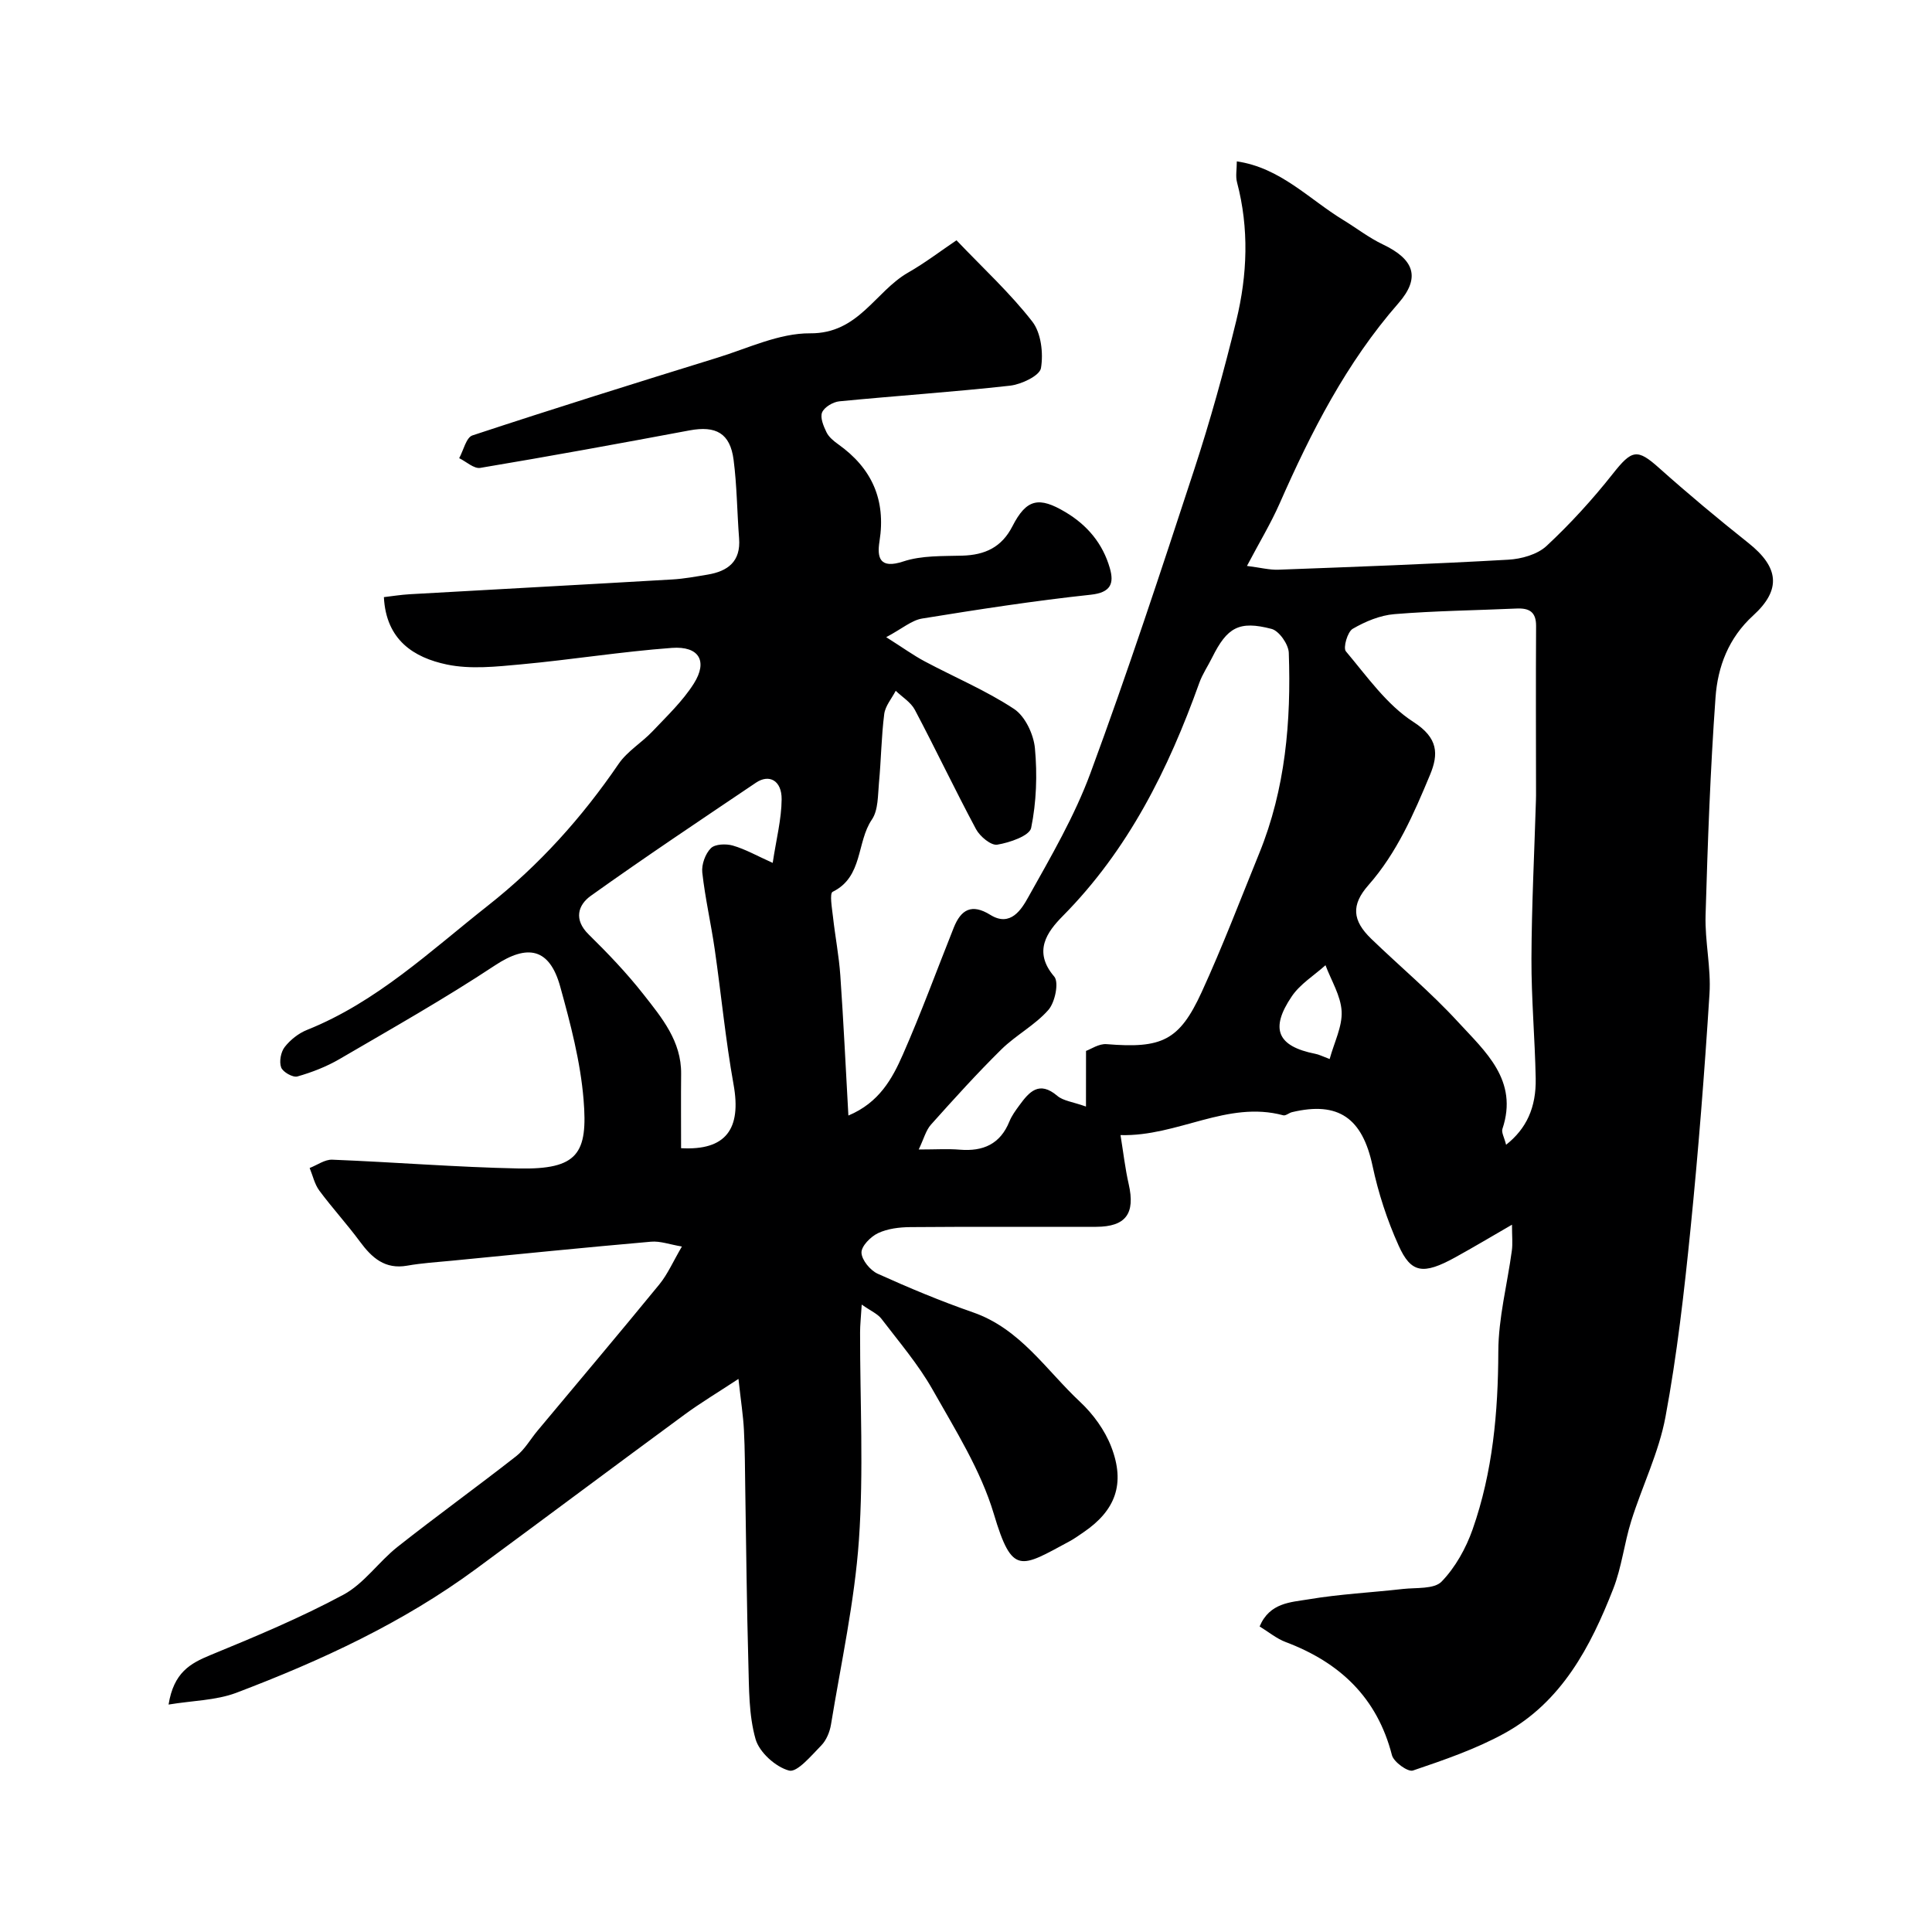
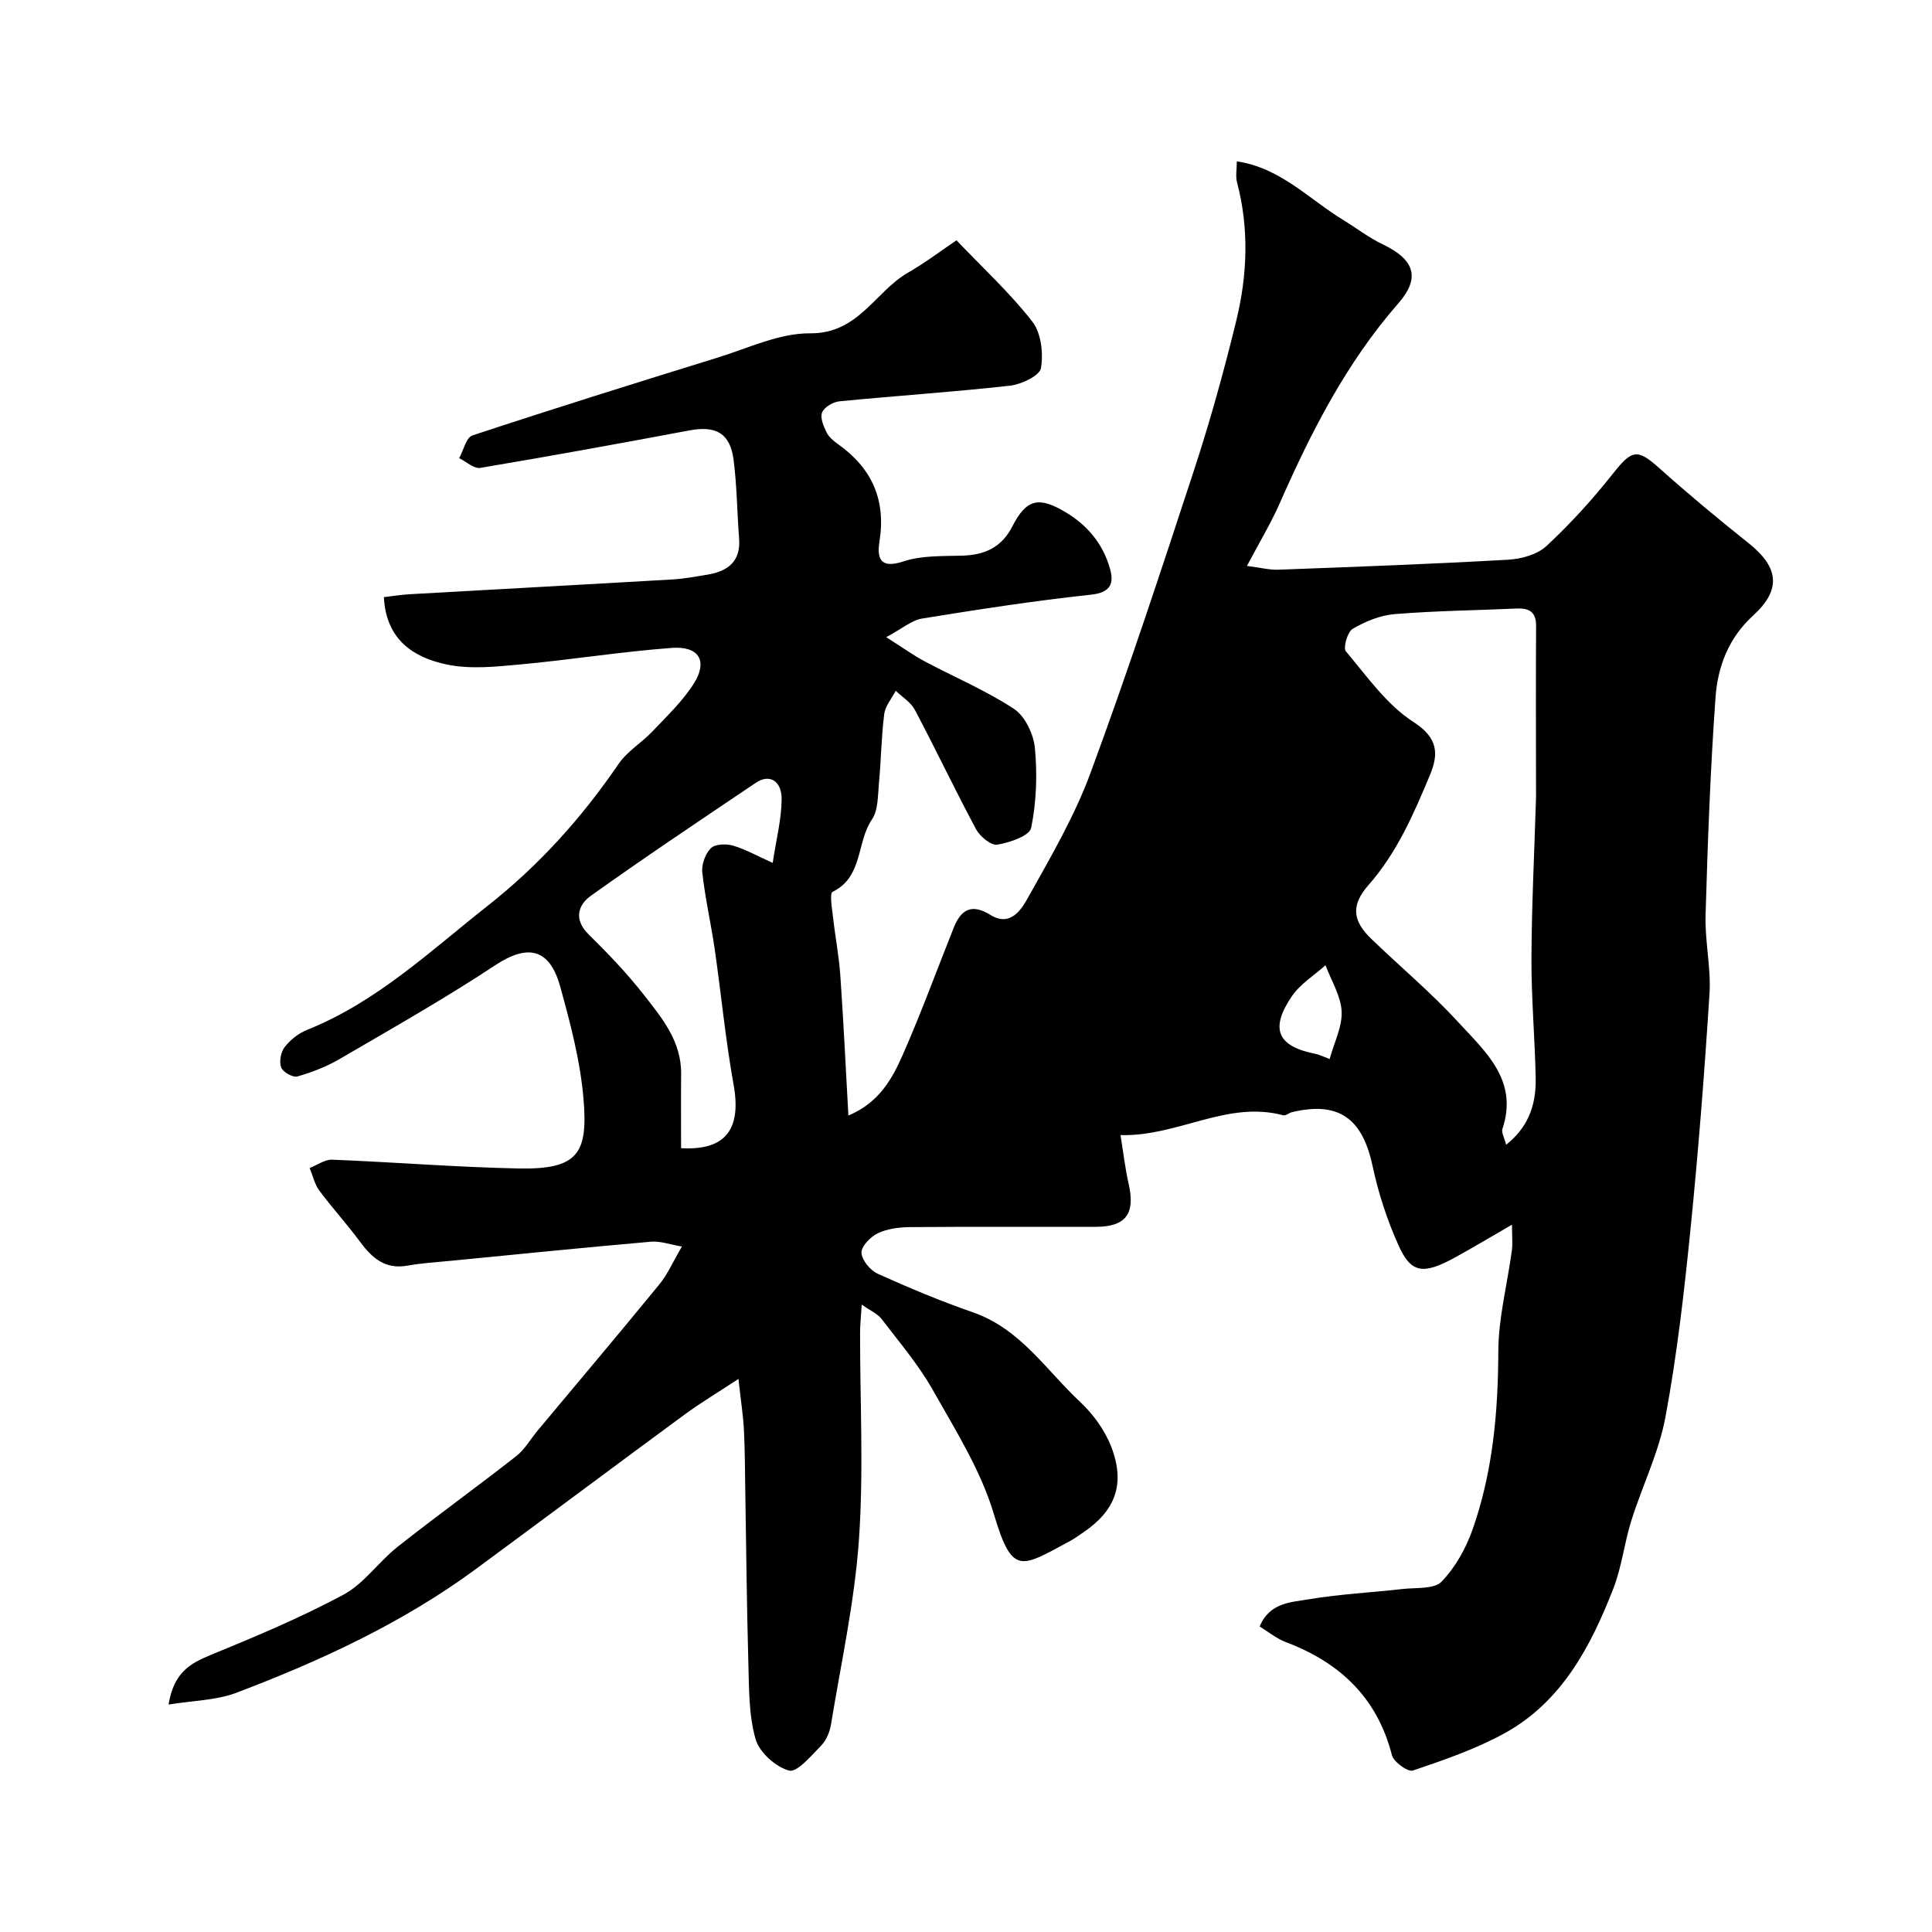
<svg xmlns="http://www.w3.org/2000/svg" enable-background="new 0 0 400 400" viewBox="0 0 400 400">
-   <path d="m34.9 352.91c1.07-6.63 4.48-8.52 8.66-10.24 9.32-3.83 18.66-7.73 27.52-12.49 4.29-2.3 7.32-6.84 11.25-9.94 8.08-6.38 16.44-12.41 24.55-18.76 1.76-1.38 2.94-3.51 4.41-5.27 8.42-10.09 16.9-20.12 25.22-30.29 1.73-2.12 2.85-4.74 4.67-7.84-2.51-.42-4.49-1.17-6.39-1-13.74 1.2-27.46 2.59-41.18 3.93-3.1.3-6.23.49-9.29 1.03-4.62.82-7.32-1.62-9.81-4.99-2.66-3.61-5.72-6.94-8.39-10.54-.99-1.33-1.36-3.11-2.01-4.69 1.56-.6 3.14-1.78 4.67-1.72 12.87.51 25.73 1.56 38.61 1.82 12.27.24 14.35-3.11 13.43-14.28-.65-7.87-2.71-15.7-4.83-23.36-2.22-8.04-6.8-8.85-13.52-4.4-10.43 6.9-21.35 13.07-32.16 19.38-2.71 1.58-5.72 2.75-8.74 3.61-.93.26-3.01-.91-3.36-1.87-.44-1.2-.07-3.19.73-4.22 1.16-1.49 2.87-2.85 4.63-3.55 14.44-5.78 25.54-16.35 37.47-25.75 10.58-8.34 19.45-18.21 27.04-29.33 1.79-2.62 4.8-4.39 7.03-6.75 2.99-3.16 6.23-6.23 8.53-9.86 2.95-4.66 1.1-7.81-4.53-7.4-10.44.77-20.81 2.45-31.24 3.41-5.1.47-10.45 1.06-15.36.03-6.81-1.43-12.58-5.05-13.03-13.95 1.63-.19 3.47-.49 5.34-.6 18.13-1.03 36.25-2 54.38-3.06 2.44-.14 4.87-.6 7.29-1 4.22-.7 6.91-2.73 6.53-7.52-.42-5.42-.44-10.89-1.14-16.27-.72-5.5-3.66-7.09-9.13-6.07-14.42 2.7-28.84 5.34-43.31 7.76-1.31.22-2.91-1.3-4.37-2.01.89-1.62 1.45-4.29 2.74-4.71 16.84-5.56 33.76-10.85 50.71-16.09 6.35-1.96 12.82-5.1 19.21-5.05 10.04.08 13.43-8.64 20.28-12.57 3.5-2 6.73-4.47 10.02-6.69 5.53 5.8 11.11 10.93 15.69 16.82 1.84 2.36 2.32 6.57 1.8 9.65-.27 1.57-4.05 3.36-6.4 3.63-11.75 1.31-23.57 2.09-35.34 3.24-1.31.13-3.1 1.19-3.57 2.29-.45 1.08.29 2.85.91 4.12.48.99 1.49 1.82 2.42 2.48 6.97 4.96 9.91 11.5 8.55 20.09-.54 3.42.05 5.79 4.94 4.17 3.8-1.26 8.13-1.08 12.23-1.2 4.66-.14 8.12-1.72 10.35-6.08 2.92-5.71 5.51-6.19 10.98-2.93 4.58 2.73 7.74 6.55 9.19 11.6.9 3.12.26 5.05-3.95 5.5-11.68 1.25-23.3 3.05-34.9 4.93-2.18.35-4.13 2.09-7.45 3.86 3.47 2.19 5.65 3.78 8.01 5.03 6.16 3.28 12.67 6.01 18.46 9.83 2.3 1.52 4.05 5.26 4.32 8.14.51 5.46.31 11.15-.78 16.49-.34 1.64-4.45 3.05-7.02 3.47-1.29.21-3.58-1.7-4.39-3.2-4.37-8.16-8.34-16.53-12.67-24.72-.83-1.57-2.61-2.64-3.96-3.94-.83 1.6-2.16 3.13-2.38 4.81-.6 4.72-.64 9.5-1.09 14.24-.24 2.58-.13 5.64-1.46 7.6-3.21 4.7-1.8 11.86-8.13 14.97-.67.33-.13 3.4.07 5.18.45 4.06 1.24 8.09 1.52 12.15.66 9.49 1.11 18.99 1.67 28.99 6.38-2.67 9.09-7.64 11.29-12.65 3.79-8.62 7.03-17.49 10.52-26.24 1.5-3.76 3.71-5.06 7.59-2.65 4.19 2.6 6.47-1.2 7.86-3.7 4.68-8.37 9.58-16.77 12.88-25.72 7.64-20.7 14.55-41.68 21.42-62.66 3.34-10.19 6.21-20.55 8.75-30.96 2.3-9.45 2.68-19.07.15-28.65-.33-1.24-.04-2.64-.04-4.32 9.02 1.32 14.92 7.8 21.99 12.11 2.76 1.68 5.34 3.7 8.24 5.08 6.43 3.06 7.92 6.81 3.23 12.18-10.8 12.35-18.07 26.64-24.6 41.47-1.82 4.12-4.17 8.01-6.76 12.92 2.81.35 4.67.85 6.51.78 15.86-.59 31.73-1.17 47.58-2.07 2.73-.15 6.02-1.07 7.93-2.84 4.94-4.6 9.54-9.65 13.73-14.95 3.95-5 5.04-5.26 9.58-1.2 6 5.36 12.19 10.52 18.49 15.53 6.28 4.99 6.9 9.62.99 15.01-5.11 4.65-7.35 10.62-7.8 16.97-1.08 15-1.62 30.05-2.06 45.09-.16 5.42 1.16 10.9.81 16.29-1.03 16.25-2.3 32.5-3.93 48.7-1.31 13-2.79 26.04-5.18 38.87-1.37 7.37-4.83 14.33-7.09 21.55-1.45 4.62-1.97 9.57-3.73 14.06-4.7 12.02-10.69 23.41-22.54 29.92-5.94 3.26-12.48 5.5-18.93 7.69-1.03.35-3.97-1.76-4.34-3.17-3.06-11.92-10.78-19.2-21.98-23.42-1.92-.72-3.58-2.12-5.42-3.24 2.09-4.96 6.48-5 10.1-5.61 6.46-1.09 13.04-1.41 19.57-2.15 2.75-.31 6.45.07 8-1.52 2.85-2.94 5.05-6.9 6.43-10.82 4.17-11.88 5.28-24.24 5.32-36.83.02-6.96 1.86-13.91 2.8-20.87.2-1.46.03-2.98.03-5.38-4.27 2.47-7.96 4.67-11.71 6.74-6.74 3.72-9.2 3.27-11.76-2.42-2.37-5.25-4.2-10.86-5.4-16.5-2.1-9.86-7.02-13.42-16.67-11.12-.63.15-1.31.79-1.82.65-11.61-3.13-21.79 4.42-33.69 4.1.59 3.62.96 6.93 1.7 10.17 1.38 6.08-.59 8.8-6.74 8.82-12.83.03-25.66-.05-38.49.06-2.25.02-4.68.31-6.67 1.25-1.53.72-3.47 2.69-3.43 4.04.05 1.53 1.82 3.67 3.37 4.37 6.46 2.92 13.02 5.66 19.72 7.99 9.8 3.4 15.15 11.98 22.19 18.55 2.7 2.53 5.11 5.85 6.43 9.28 2.97 7.69.86 13.22-5.77 17.72-.95.64-1.87 1.32-2.88 1.86-10.17 5.48-11.84 7.11-15.66-5.68-2.7-9.04-7.97-17.39-12.67-25.72-2.95-5.22-6.94-9.88-10.6-14.68-.79-1.03-2.18-1.61-4.08-2.94-.16 2.63-.34 4.2-.34 5.76-.02 14.33.76 28.72-.24 42.98-.9 12.8-3.7 25.48-5.78 38.19-.25 1.54-.96 3.27-2.02 4.35-2.04 2.08-4.99 5.64-6.66 5.2-2.78-.74-6.16-3.78-6.94-6.52-1.42-5-1.34-10.47-1.49-15.76-.34-11.94-.44-23.88-.64-35.82-.07-4.15-.06-8.31-.28-12.46-.15-2.91-.61-5.8-1.13-10.53-4.41 2.9-7.87 4.97-11.11 7.35-14.42 10.6-28.75 21.32-43.16 31.94-15.21 11.22-32.21 19.06-49.76 25.72-4.2 1.56-8.93 1.58-13.96 2.41zm189.95-135.33c.99-.35 2.67-1.53 4.26-1.4 11.42.93 15.05-.68 19.68-10.77 4.32-9.42 8.01-19.13 11.92-28.74 5.43-13.33 6.62-27.34 6.12-41.52-.06-1.75-2-4.53-3.56-4.94-6.75-1.77-9.21-.31-12.31 5.93-.87 1.76-2.01 3.42-2.66 5.25-6.4 17.87-14.69 34.55-28.27 48.27-3.24 3.28-6.22 7.33-1.76 12.53 1.01 1.18.17 5.33-1.21 6.9-2.76 3.15-6.72 5.21-9.74 8.18-5.06 4.99-9.84 10.28-14.58 15.58-1.05 1.18-1.47 2.93-2.53 5.14 3.57 0 6.06-.17 8.53.04 4.81.39 8.35-1.15 10.25-5.85.48-1.19 1.28-2.27 2.04-3.31 2.05-2.81 4.1-5.19 7.87-1.99 1.23 1.05 3.2 1.24 5.94 2.22.01-3.85.01-7.13.01-11.52zm86.97 19.43c4.2-3.31 6.25-7.7 6.13-13.75-.16-8.27-.91-16.53-.88-24.79.04-10.93.6-21.86.93-32.79.01-.33.02-.67.02-1-.01-11.69-.06-23.38.01-35.07.02-2.93-1.42-3.74-4.05-3.62-8.43.38-16.88.47-25.28 1.16-2.97.24-6.03 1.52-8.64 3.04-1.08.63-2.02 3.93-1.41 4.66 4.36 5.17 8.45 11.06 13.98 14.62 5.16 3.31 5.22 6.66 3.45 10.93-3.37 8.09-6.85 16.15-12.77 22.87-3.6 4.09-3.34 7.31.6 11.11 5.96 5.75 12.35 11.09 17.94 17.18 5.63 6.13 12.59 12.09 9.21 22.17-.24.73.39 1.77.76 3.28zm-170.81.71c9.29.52 12.52-3.98 10.87-13.16-1.67-9.29-2.56-18.71-3.91-28.06-.77-5.3-1.98-10.54-2.57-15.86-.18-1.64.62-3.87 1.78-5.03.87-.87 3.15-.95 4.56-.54 2.59.75 5 2.13 8.24 3.58.73-4.87 1.82-9.02 1.85-13.17.03-3.88-2.57-5.29-5.32-3.43-11.45 7.72-22.95 15.39-34.19 23.42-2.66 1.9-3.58 4.92-.45 7.99 4 3.93 7.91 8.02 11.37 12.43 3.79 4.83 7.85 9.69 7.78 16.44-.05 4.98-.01 9.98-.01 15.39zm134.28-18.46c.95-3.48 2.64-6.73 2.48-9.87-.17-3.23-2.15-6.37-3.34-9.55-2.36 2.12-5.24 3.88-6.97 6.43-4.6 6.78-2.97 10.35 4.85 11.91.74.13 1.43.5 2.98 1.08z" fill="#000001" />
+   <path d="m34.9 352.91c1.07-6.63 4.48-8.52 8.66-10.24 9.32-3.83 18.66-7.73 27.52-12.49 4.29-2.3 7.32-6.84 11.25-9.94 8.08-6.38 16.44-12.41 24.55-18.76 1.76-1.38 2.94-3.51 4.41-5.27 8.42-10.09 16.9-20.12 25.22-30.29 1.73-2.12 2.85-4.74 4.67-7.84-2.51-.42-4.49-1.17-6.39-1-13.74 1.2-27.46 2.59-41.18 3.93-3.1.3-6.23.49-9.29 1.03-4.62.82-7.32-1.62-9.81-4.99-2.66-3.61-5.72-6.94-8.39-10.54-.99-1.33-1.36-3.11-2.01-4.69 1.56-.6 3.14-1.78 4.67-1.72 12.87.51 25.73 1.56 38.61 1.82 12.27.24 14.35-3.11 13.43-14.28-.65-7.87-2.71-15.7-4.83-23.36-2.22-8.04-6.8-8.85-13.52-4.4-10.43 6.9-21.35 13.07-32.16 19.38-2.71 1.58-5.72 2.75-8.74 3.61-.93.26-3.01-.91-3.36-1.87-.44-1.2-.07-3.19.73-4.22 1.16-1.49 2.87-2.85 4.63-3.55 14.44-5.78 25.54-16.35 37.47-25.75 10.58-8.34 19.45-18.21 27.04-29.33 1.79-2.62 4.8-4.39 7.03-6.75 2.99-3.16 6.23-6.23 8.53-9.86 2.95-4.66 1.1-7.81-4.53-7.4-10.44.77-20.81 2.45-31.24 3.41-5.1.47-10.45 1.06-15.36.03-6.81-1.43-12.58-5.05-13.03-13.95 1.63-.19 3.47-.49 5.34-.6 18.13-1.03 36.25-2 54.38-3.06 2.44-.14 4.87-.6 7.29-1 4.22-.7 6.91-2.73 6.53-7.52-.42-5.42-.44-10.89-1.14-16.27-.72-5.5-3.66-7.09-9.13-6.07-14.42 2.7-28.84 5.34-43.31 7.76-1.31.22-2.91-1.3-4.37-2.01.89-1.62 1.45-4.29 2.74-4.71 16.84-5.56 33.76-10.85 50.71-16.09 6.35-1.96 12.82-5.1 19.21-5.05 10.04.08 13.43-8.64 20.28-12.57 3.5-2 6.73-4.47 10.02-6.69 5.53 5.8 11.11 10.93 15.69 16.82 1.84 2.36 2.32 6.57 1.8 9.65-.27 1.57-4.05 3.36-6.4 3.63-11.75 1.31-23.57 2.09-35.34 3.24-1.31.13-3.1 1.19-3.57 2.29-.45 1.08.29 2.85.91 4.12.48.99 1.49 1.82 2.42 2.48 6.97 4.96 9.91 11.5 8.55 20.09-.54 3.42.05 5.79 4.94 4.17 3.8-1.26 8.13-1.08 12.23-1.2 4.66-.14 8.12-1.72 10.35-6.08 2.92-5.71 5.51-6.19 10.98-2.93 4.58 2.73 7.74 6.55 9.19 11.6.9 3.12.26 5.05-3.95 5.5-11.68 1.25-23.3 3.05-34.9 4.93-2.18.35-4.13 2.09-7.45 3.86 3.47 2.19 5.65 3.78 8.01 5.03 6.16 3.28 12.67 6.01 18.46 9.83 2.3 1.52 4.05 5.26 4.32 8.14.51 5.46.31 11.15-.78 16.49-.34 1.64-4.45 3.05-7.02 3.47-1.29.21-3.58-1.7-4.39-3.2-4.37-8.16-8.34-16.53-12.67-24.72-.83-1.57-2.61-2.64-3.96-3.94-.83 1.6-2.16 3.13-2.38 4.81-.6 4.72-.64 9.5-1.09 14.24-.24 2.58-.13 5.64-1.46 7.6-3.21 4.7-1.8 11.86-8.13 14.97-.67.33-.13 3.4.07 5.18.45 4.06 1.24 8.09 1.52 12.15.66 9.49 1.11 18.99 1.67 28.99 6.38-2.67 9.09-7.64 11.29-12.65 3.79-8.62 7.03-17.49 10.52-26.24 1.5-3.76 3.71-5.06 7.59-2.65 4.19 2.6 6.47-1.2 7.86-3.7 4.68-8.37 9.58-16.77 12.88-25.72 7.64-20.7 14.55-41.68 21.42-62.66 3.34-10.19 6.21-20.55 8.75-30.96 2.3-9.45 2.68-19.07.15-28.65-.33-1.24-.04-2.64-.04-4.32 9.02 1.32 14.92 7.8 21.99 12.11 2.76 1.68 5.34 3.7 8.24 5.08 6.43 3.06 7.92 6.81 3.23 12.18-10.8 12.35-18.07 26.64-24.6 41.47-1.82 4.12-4.17 8.01-6.76 12.92 2.81.35 4.67.85 6.51.78 15.86-.59 31.73-1.17 47.58-2.07 2.73-.15 6.02-1.07 7.93-2.84 4.94-4.6 9.54-9.65 13.73-14.95 3.95-5 5.04-5.26 9.58-1.2 6 5.36 12.19 10.52 18.49 15.53 6.28 4.99 6.9 9.62.99 15.01-5.11 4.65-7.35 10.62-7.8 16.97-1.08 15-1.62 30.05-2.06 45.09-.16 5.42 1.16 10.9.81 16.29-1.03 16.25-2.3 32.5-3.93 48.7-1.31 13-2.79 26.04-5.18 38.87-1.37 7.37-4.83 14.33-7.09 21.55-1.45 4.62-1.97 9.57-3.73 14.06-4.7 12.02-10.69 23.41-22.54 29.92-5.94 3.26-12.48 5.5-18.93 7.69-1.03.35-3.97-1.76-4.34-3.17-3.06-11.92-10.78-19.2-21.98-23.42-1.92-.72-3.58-2.12-5.42-3.24 2.09-4.96 6.48-5 10.1-5.61 6.46-1.09 13.04-1.41 19.57-2.15 2.75-.31 6.45.07 8-1.52 2.85-2.94 5.05-6.9 6.43-10.82 4.17-11.88 5.28-24.24 5.32-36.83.02-6.96 1.86-13.91 2.8-20.87.2-1.46.03-2.98.03-5.38-4.27 2.47-7.96 4.67-11.71 6.74-6.74 3.72-9.2 3.27-11.76-2.42-2.37-5.25-4.2-10.86-5.4-16.5-2.1-9.86-7.02-13.42-16.67-11.12-.63.15-1.31.79-1.82.65-11.61-3.13-21.79 4.42-33.69 4.1.59 3.62.96 6.93 1.7 10.17 1.38 6.08-.59 8.8-6.74 8.82-12.83.03-25.66-.05-38.49.06-2.25.02-4.68.31-6.67 1.25-1.53.72-3.47 2.69-3.43 4.04.05 1.53 1.82 3.67 3.37 4.37 6.46 2.92 13.02 5.66 19.72 7.99 9.8 3.4 15.15 11.98 22.19 18.55 2.7 2.53 5.11 5.85 6.43 9.28 2.97 7.69.86 13.22-5.77 17.72-.95.64-1.87 1.32-2.88 1.86-10.17 5.48-11.84 7.11-15.66-5.68-2.7-9.04-7.97-17.39-12.67-25.72-2.95-5.22-6.94-9.88-10.6-14.68-.79-1.03-2.18-1.61-4.08-2.94-.16 2.63-.34 4.2-.34 5.76-.02 14.33.76 28.72-.24 42.98-.9 12.8-3.7 25.48-5.78 38.19-.25 1.54-.96 3.27-2.02 4.35-2.04 2.08-4.99 5.64-6.66 5.2-2.78-.74-6.16-3.78-6.94-6.52-1.42-5-1.34-10.47-1.49-15.76-.34-11.94-.44-23.88-.64-35.82-.07-4.15-.06-8.31-.28-12.46-.15-2.91-.61-5.8-1.13-10.53-4.41 2.9-7.87 4.97-11.11 7.35-14.42 10.6-28.75 21.32-43.16 31.94-15.21 11.22-32.21 19.06-49.76 25.72-4.2 1.56-8.93 1.58-13.96 2.41zm189.95-135.33zm86.97 19.43c4.2-3.31 6.25-7.7 6.13-13.75-.16-8.27-.91-16.53-.88-24.79.04-10.93.6-21.86.93-32.79.01-.33.02-.67.02-1-.01-11.69-.06-23.38.01-35.07.02-2.93-1.42-3.74-4.05-3.62-8.43.38-16.88.47-25.28 1.16-2.97.24-6.03 1.52-8.64 3.04-1.08.63-2.02 3.93-1.41 4.66 4.36 5.17 8.45 11.06 13.98 14.62 5.16 3.31 5.22 6.66 3.45 10.93-3.37 8.09-6.85 16.15-12.77 22.87-3.6 4.09-3.34 7.31.6 11.11 5.96 5.75 12.35 11.09 17.94 17.18 5.63 6.13 12.59 12.09 9.21 22.17-.24.73.39 1.77.76 3.28zm-170.81.71c9.29.52 12.52-3.98 10.87-13.16-1.67-9.29-2.56-18.71-3.91-28.06-.77-5.3-1.98-10.54-2.57-15.86-.18-1.64.62-3.87 1.78-5.03.87-.87 3.15-.95 4.56-.54 2.59.75 5 2.13 8.24 3.58.73-4.87 1.82-9.02 1.85-13.17.03-3.88-2.57-5.29-5.32-3.43-11.45 7.72-22.95 15.39-34.19 23.42-2.66 1.9-3.58 4.92-.45 7.99 4 3.93 7.91 8.02 11.37 12.43 3.79 4.83 7.85 9.69 7.78 16.44-.05 4.98-.01 9.98-.01 15.39zm134.28-18.46c.95-3.48 2.64-6.73 2.48-9.87-.17-3.23-2.15-6.37-3.34-9.55-2.36 2.12-5.24 3.88-6.97 6.43-4.6 6.78-2.97 10.35 4.85 11.91.74.13 1.43.5 2.98 1.08z" fill="#000001" />
</svg>